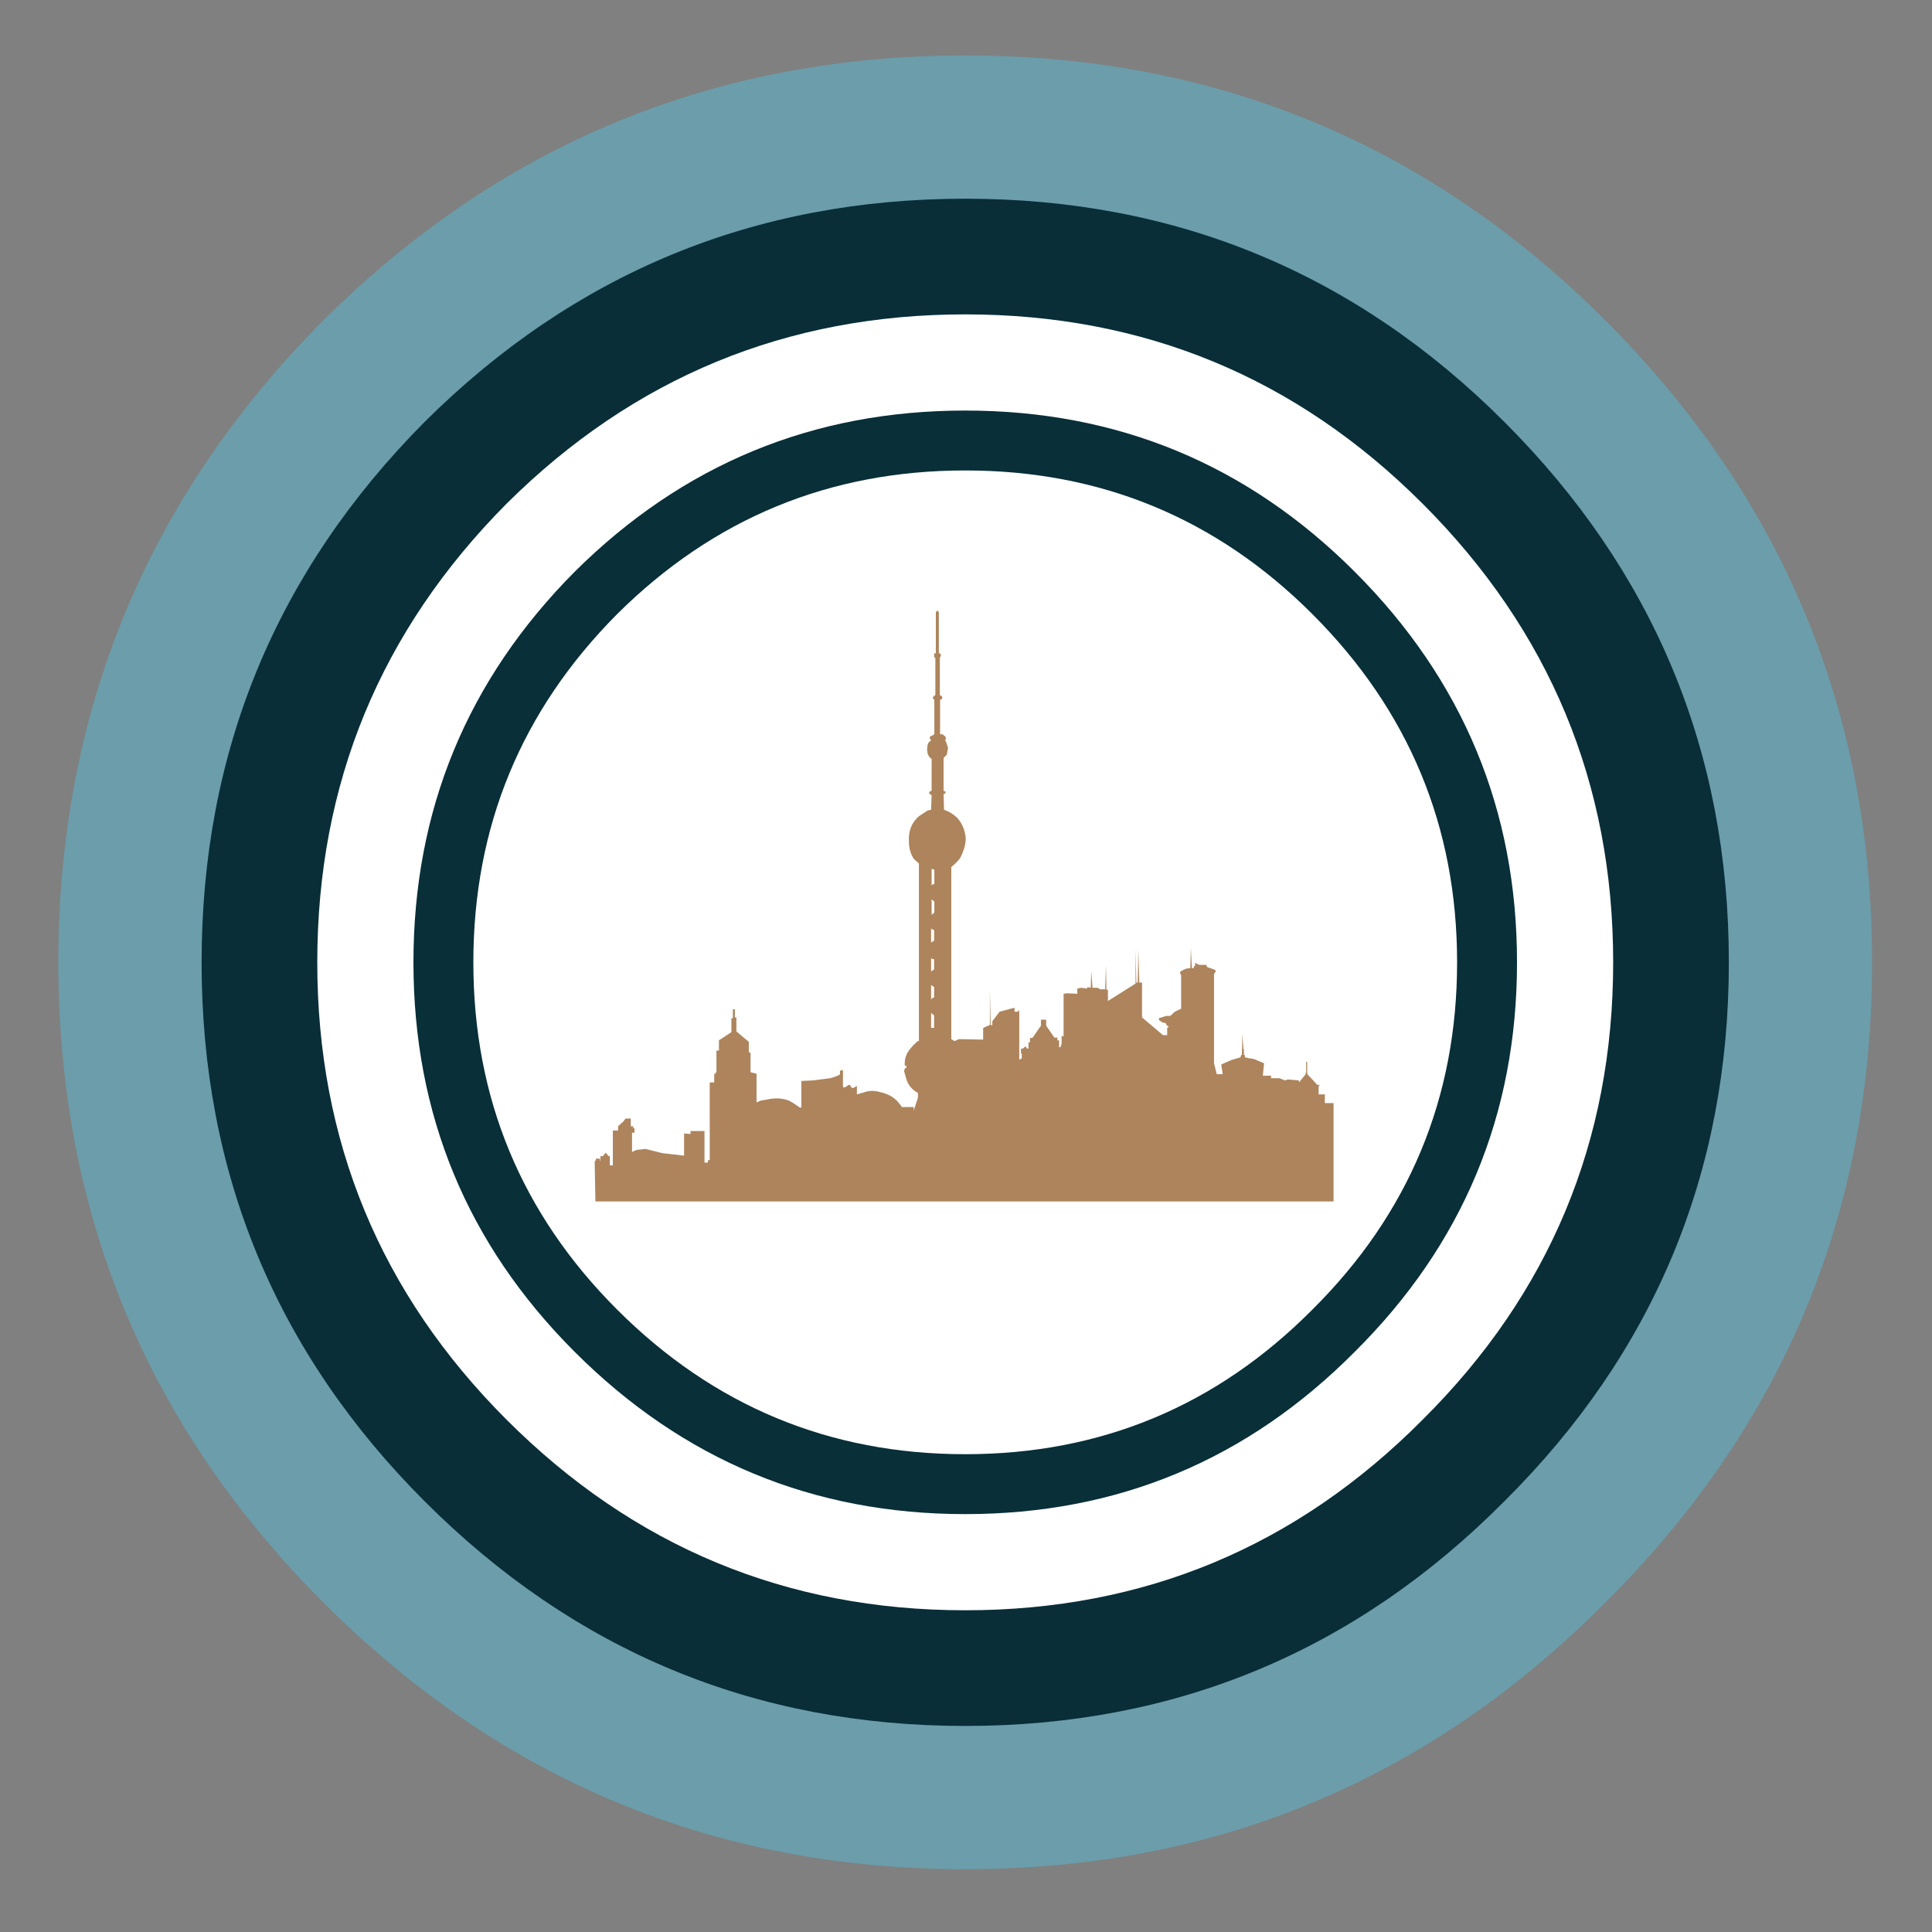
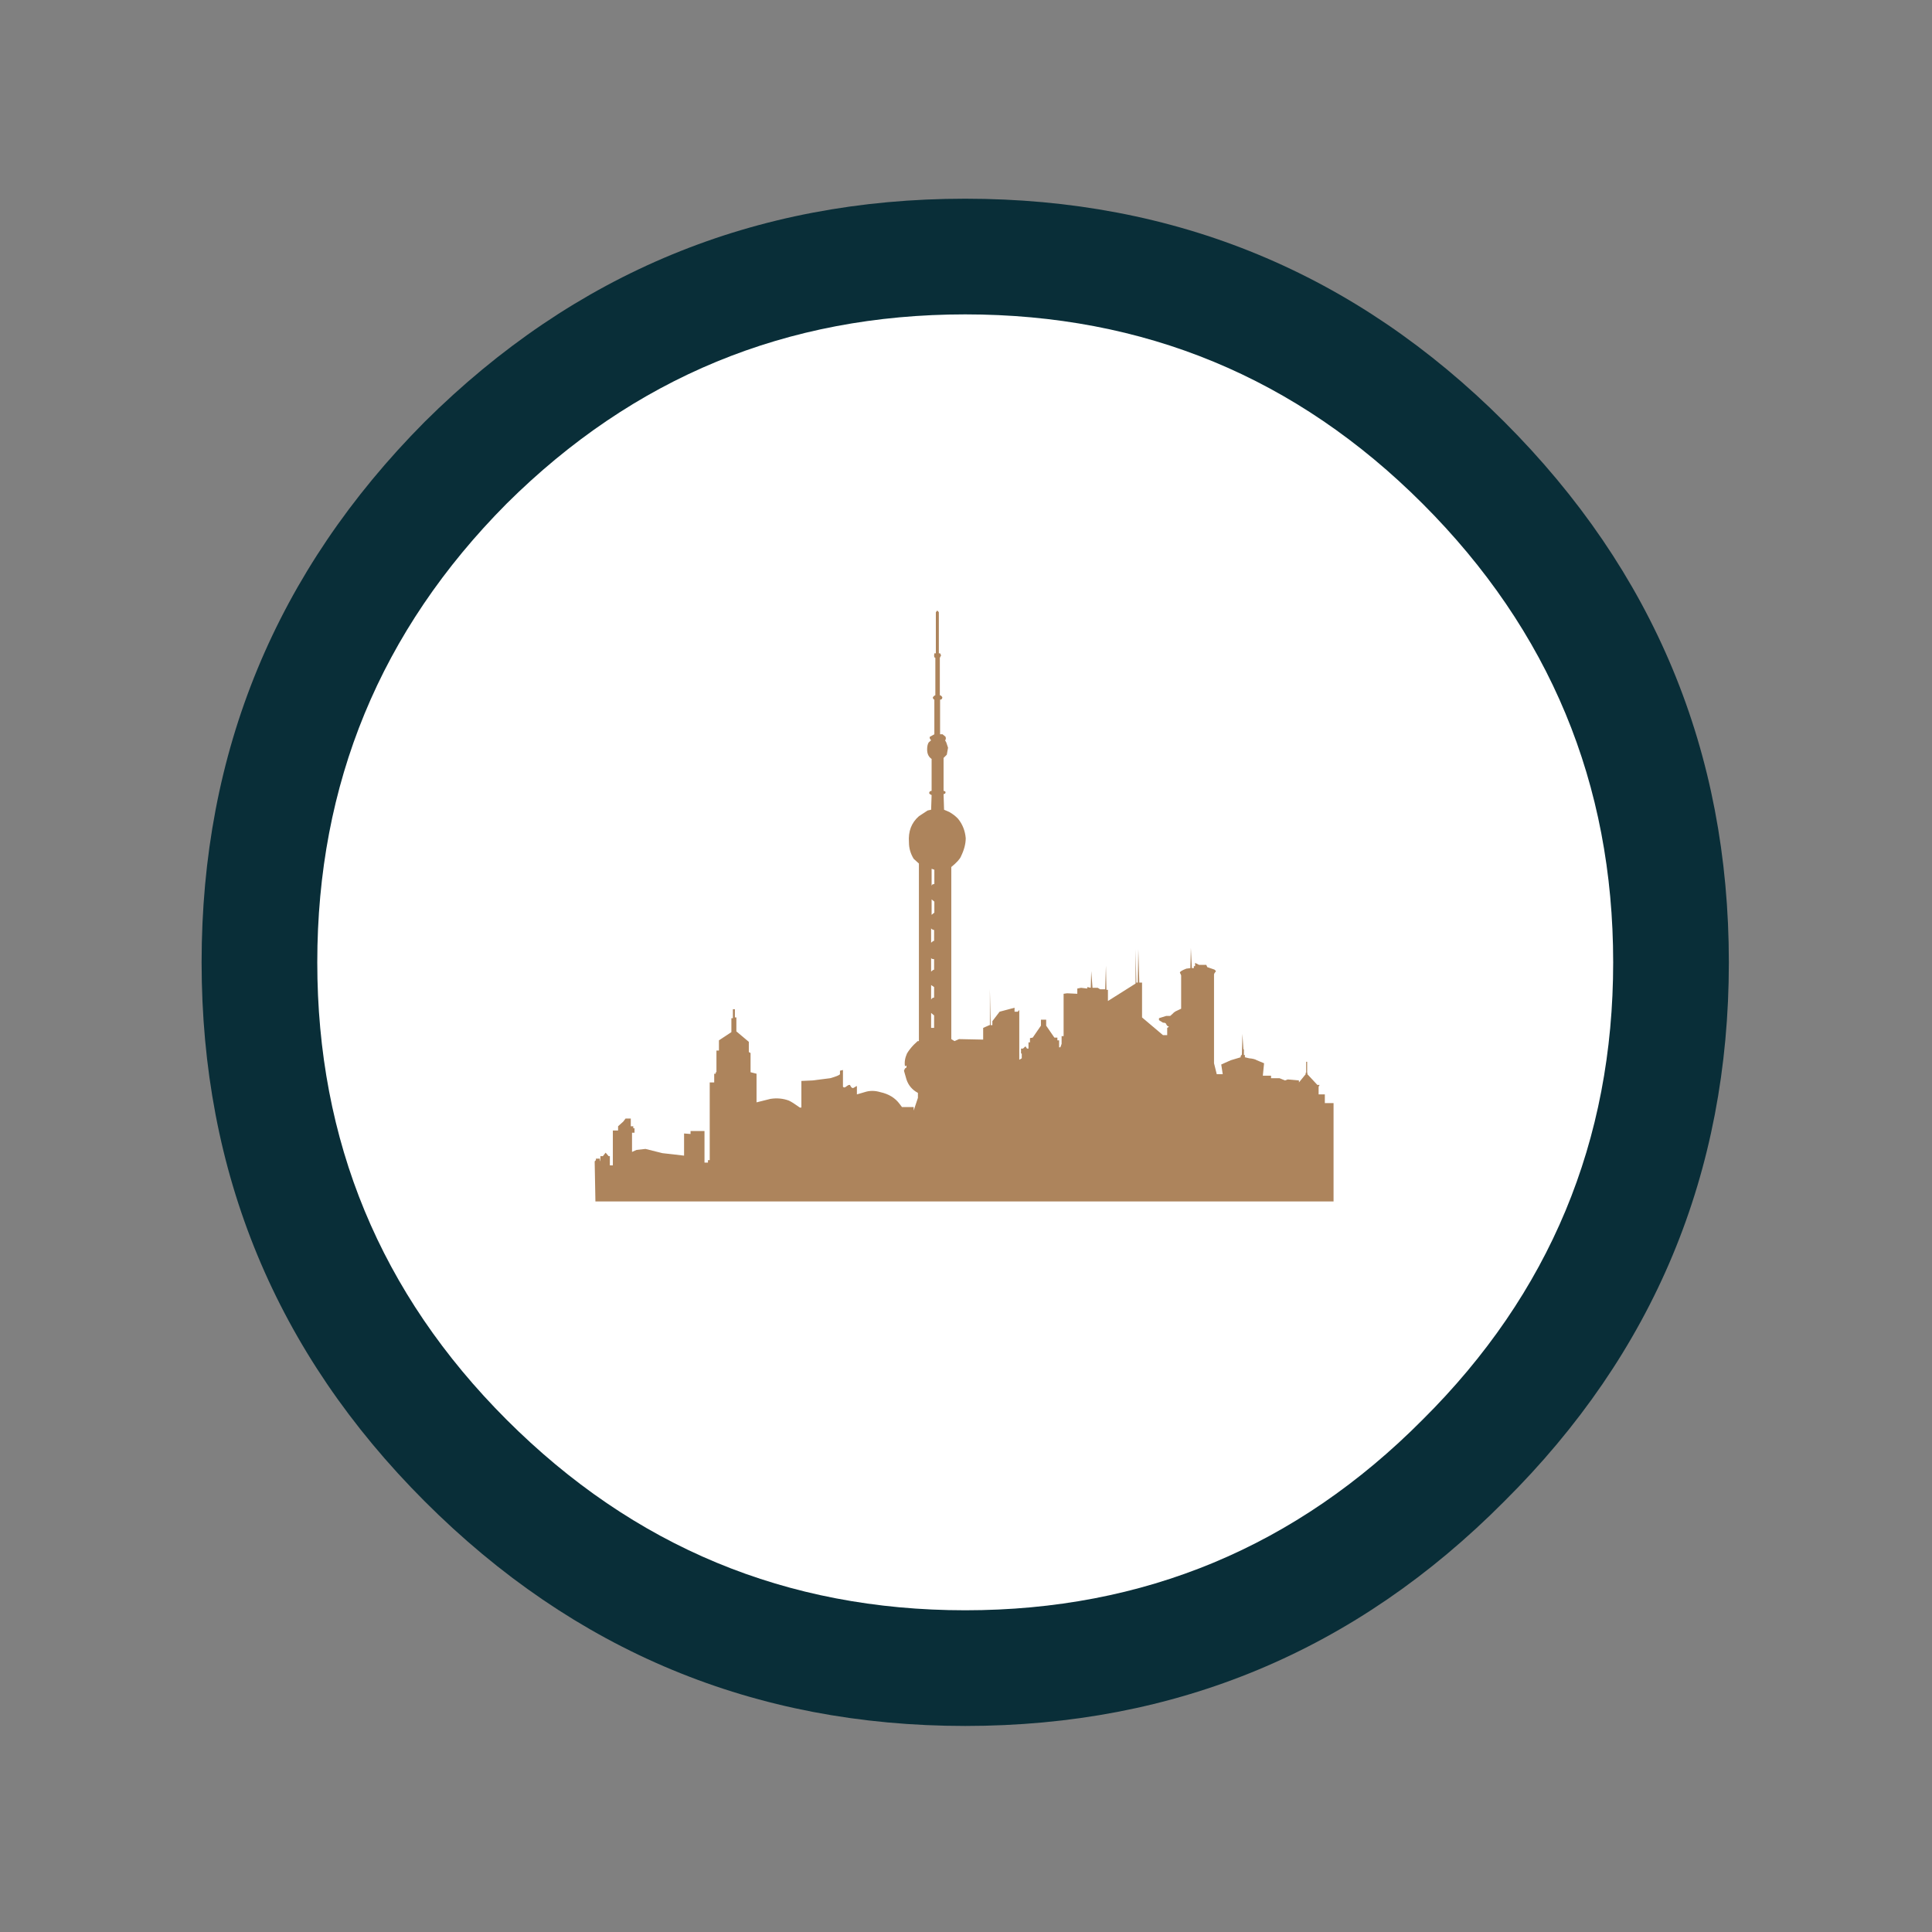
<svg xmlns="http://www.w3.org/2000/svg" version="1.1" id="Layer_1" width="500px" height="500px" xml:space="preserve">
  <rect width="100%" height="100%" fill="#808080" stroke="none" />
  <g id="PathID_553" transform="matrix(4.602, 0, 0, 4.602, 249.8, 249.05)" opacity="1">
-     <path style="fill:#6B9DAA;fill-opacity:1" d="M36 -36.1Q51 -21.1 51 0Q51 21.1 36 36Q21.1 51 0 51Q-21.1 51 -36.1 36Q-51 21.1 -51 0Q-51 -21.1 -36.1 -36.1Q-21.1 -51 0 -51Q21.1 -51 36 -36.1" />
-   </g>
+     </g>
  <g id="PathID_554" transform="matrix(4.602, 0, 0, 4.602, 249.8, 249.05)" opacity="1">
</g>
  <g id="PathID_555" transform="matrix(3.875, 0, 0, 3.875, 249.8, 249.05)" opacity="1">
    <path style="fill:#092E38;fill-opacity:1" d="M36 -36.1Q51 -21.1 51 0Q51 21.1 36 36Q21.1 51 0 51Q-21.1 51 -36.1 36Q-51 21.1 -51 0Q-51 -21.1 -36.1 -36.1Q-21.1 -51 0 -51Q21.1 -51 36 -36.1" />
  </g>
  <g id="PathID_556" transform="matrix(3.875, 0, 0, 3.875, 249.8, 249.05)" opacity="1">
</g>
  <g id="PathID_557" transform="matrix(3.288, 0, 0, 3.288, 249.8, 249.05)" opacity="1">
    <path style="fill:#FFFFFF;fill-opacity:1" d="M36 -36.1Q51 -21.1 51 0Q51 21.1 36 36Q21.1 51 0 51Q-21.1 51 -36.1 36Q-51 21.1 -51 0Q-51 -21.1 -36.1 -36.1Q-21.1 -51 0 -51Q21.1 -51 36 -36.1" />
  </g>
  <g id="PathID_558" transform="matrix(3.288, 0, 0, 3.288, 249.8, 249.05)" opacity="1">
</g>
  <g id="PathID_559" transform="matrix(2.8, 0, 0, 2.8, 249.8, 249.05)" opacity="1">
-     <path style="fill:#092F38;fill-opacity:1" d="M36 -36.1Q51 -21.1 51 0Q51 21.1 36 36Q21.1 51 0 51Q-21.1 51 -36.1 36Q-51 21.1 -51 0Q-51 -21.1 -36.1 -36.1Q-21.1 -51 0 -51Q21.1 -51 36 -36.1" />
-   </g>
+     </g>
  <g id="PathID_560" transform="matrix(2.8, 0, 0, 2.8, 249.8, 249.05)" opacity="1">
</g>
  <g id="PathID_561" transform="matrix(2.496, 0, 0, 2.496, 249.8, 249.05)" opacity="1">
    <path style="fill:#FFFFFF;fill-opacity:1" d="M36 -36.1Q51 -21.1 51 0Q51 21.1 36 36Q21.1 51 0 51Q-21.1 51 -36.1 36Q-51 21.1 -51 0Q-51 -21.1 -36.1 -36.1Q-21.1 -51 0 -51Q21.1 -51 36 -36.1" />
  </g>
  <g id="PathID_562" transform="matrix(2.496, 0, 0, 2.496, 249.8, 249.05)" opacity="1">
</g>
  <g id="PathID_563" transform="matrix(1.289, 0, 0, 1.289, 153.9, 158)" opacity="1">
-     <path style="fill:#AD845C;fill-opacity:1" d="M117.5 72.7Q117.5 72.4 118.8 71.9L119.6 71.8L119.7 67.75L119.9 71.8L120.3 71.8L120.3 71.4L120.55 71.4L120.55 70.75L121.35 71.15L122.8 71.15L123 71.6L124.45 72.1L124.75 72.4L124.45 72.8L124.35 73.05L124.35 90.9L124.9 93.1L126.1 93.1L125.8 91.15L127.7 90.3L129.7 89.7L129.7 89.45L129.95 89.15L130.05 85L130.25 88.1L130.35 88.1L130.35 89.25L130.55 89.25L130.55 89.7L131.4 89.9Q132.5 90 132.95 90.3L134.4 90.9L134.15 93.4L135.8 93.4L135.8 93.9L137.5 93.9L138.6 94.35L139.15 94.15L141.4 94.35L141.4 94.75L142.75 93.1L142.75 92.8L142.85 92.8L142.85 90.6L143.05 90.6L143.05 92.8L143.1 92.8L143.1 93.1L145.1 95.25L145.55 95.25L145.35 95.6L145.35 97.15L146.6 97.15L146.6 98.9L148.35 98.9L148.35 118.65L0.15 118.65L0 110.6L0.25 110.35L0.25 110.05L1.05 110.05L1.05 110.35L1.15 110.6L1.15 109.55L1.65 109.55L2.2 108.85L2.8 109.55L3.05 109.55L3.05 111.4L3.65 111.4L3.65 104.4L4.7 104.4L4.7 103.55L5.75 102.6L6.2 102L7.25 102L7.25 103.55L7.75 103.55L7.75 103.95L8 103.95L8 104.85L7.5 104.85L7.5 108.7L8.4 108.3L10.2 108.1L13.6 108.95L15.85 109.2L17.95 109.45L17.95 105L19.25 105.1L19.25 104.5L22.05 104.5L22.05 110.85L22.75 110.85L22.75 110.35L23.1 110.35L23.1 94.75L24 94.75L24 93L24.3 93L24.3 92.7L24.45 92.7L24.45 88.35L24.95 88.35L24.95 86.3L27.45 84.65L27.45 81.85L27.75 81.85L27.75 80.05L28.15 80.05L28.15 81.7L28.45 81.7L28.45 84.5L30.95 86.6L30.95 88.65L31.3 88.85L31.3 92.7L32.5 93L32.5 98.75L33.35 98.4L35.3 98.05Q37.25 97.75 39 98.4Q39.75 98.75 41.2 99.8L41.5 99.8L41.5 94.45L43.75 94.35L47.3 93.9Q49.05 93.4 49.25 93.1L49.25 92.4L49.85 92.25L49.85 95.6Q50.1 95.95 50.6 95.5Q50.9 95.25 51.15 95.25L51.25 95.25Q51.65 96.1 52.05 95.8L52.55 95.5L52.65 95.5L52.65 97.15L54.2 96.7Q55.7 96.2 57.35 96.7Q59.9 97.25 61.25 99.1L61.7 99.7L64.05 99.7L64.05 100.4L64.9 97.85L64.9 96.85Q63.2 95.95 62.6 94.15L62.1 92.4L62.3 91.95L62.6 91.75L62.6 91.35L62.3 91.5Q62.1 90.3 62.7 88.95Q63.2 88.1 64.05 87.2L64.85 86.45L65.1 86.45L65.1 50.8L64.05 49.85Q63.1 48.3 63.1 46.55Q62.85 43.25 65.1 41.3L66.85 40.15L67.55 40L67.65 37.05Q67.15 36.85 67.15 36.6L67.3 36.3L67.65 36.2L67.65 29.8Q66.75 29.2 66.75 27.9Q66.75 27 67.05 26.5L67.55 26.05Q67.15 25.65 67.3 25.35L68.2 24.85L68.2 17.9Q67.9 17.8 67.9 17.4L68.2 17.1L68.4 17L68.4 9.5Q68.15 9.5 68.15 9L68.2 8.6L68.5 8.6L68.5 0.35L68.7 0.1L68.8 0L69.1 0.35L69.1 8.6L69.35 8.6L69.55 9L69.3 9.5L69.3 17L69.55 17.1L69.8 17.4Q69.8 17.9 69.35 17.9L69.35 24.85L69.85 24.85L70.45 25.35Q70.6 25.9 70.35 26.05L70.6 26.5L70.95 27.55L70.7 28.95L70.05 29.6L70.05 36.2L70.35 36.3L70.45 36.45Q70.45 36.85 70.05 36.85L70.15 40L71.2 40.45Q72.25 41.05 72.95 41.8Q74.3 43.45 74.5 45.7Q74.5 47.4 73.55 49.35Q73.25 50.15 71.6 51.5L71.6 86.05L72.25 86.45L73.15 86.05L78 86.15L78 83.8L79.25 83.25L79.35 83.25L79.35 76.05L79.5 83.25L79.85 83.25L79.85 82.45L81.3 80.55L84.3 79.75L84.3 80.55L84.95 80.55L85.25 80.2L85.25 90.2L85.75 89.9L85.75 88.95L85.6 88.95L85.6 87.95L86 87.95L86.5 87.5L86.8 87.95L87.1 87.95L87.1 86.7L87.4 86.7L87.4 85.85L87.95 85.75L89.6 83.35L89.6 82.15L90.65 82.15L90.65 83.35L92.3 85.75L92.9 85.75L92.9 86.3L93.25 86.3L93.25 87.7L93.5 87.7L93.75 87L93.75 85.45L94.15 85.45L94.15 76.95L94.85 76.85L96.9 76.95L96.9 75.9L97.65 75.75L98.9 75.9L98.9 75.6L99.6 75.75L99.7 72.4L99.95 75.75L101 75.75L101.5 76.05L102.5 76.05L102.65 71.3L102.75 76.15L103.05 76.15L103.05 78.4L108.6 74.9L108.6 68L108.75 74.7L109.05 74.7L109.15 68L109.35 74.7L109.9 74.7L109.9 81.7L114.1 85.25L114.95 85.25L114.95 83.8L115.25 83.6L115.25 83.5Q114.95 83.5 114.75 83.05Q114.7 82.75 114.1 82.75L113.3 82.25L113.3 81.85L114.75 81.4L115.55 81.4L116 81Q116.4 80.55 116.9 80.35L117.75 79.95L117.75 73.25L117.5 72.7M67.65 51.85L67.65 55.25L67.8 55L68.2 54.9L68.2 52.05L67.65 51.85M68.2 60.65L68.2 58.45L67.65 58L67.65 61.1L68.2 60.65M68.15 64.15Q67.65 64.05 67.55 63.8L67.55 66.7L67.9 66.4L68.15 66.3L68.15 64.15M68.15 70Q67.55 70 67.55 69.7L67.55 72.5L67.9 72.2L68.15 72.1L68.15 70M67.8 77.8L68.15 77.7L68.15 75.6L67.55 75.2L67.55 78.1L67.8 77.8M68.15 83.8L68.15 81.3L67.55 80.8L67.55 83.8L68.15 83.8" />
+     <path style="fill:#AD845C;fill-opacity:1" d="M117.5 72.7Q117.5 72.4 118.8 71.9L119.6 71.8L119.7 67.75L119.9 71.8L120.3 71.8L120.3 71.4L120.55 71.4L120.55 70.75L121.35 71.15L122.8 71.15L123 71.6L124.45 72.1L124.75 72.4L124.45 72.8L124.35 73.05L124.35 90.9L124.9 93.1L126.1 93.1L125.8 91.15L127.7 90.3L129.7 89.7L129.7 89.45L129.95 89.15L130.05 85L130.25 88.1L130.35 88.1L130.35 89.25L130.55 89.25L130.55 89.7L131.4 89.9Q132.5 90 132.95 90.3L134.4 90.9L134.15 93.4L135.8 93.4L135.8 93.9L137.5 93.9L138.6 94.35L139.15 94.15L141.4 94.35L141.4 94.75L142.75 93.1L142.75 92.8L142.85 92.8L142.85 90.6L143.05 90.6L143.05 92.8L143.1 92.8L143.1 93.1L145.1 95.25L145.55 95.25L145.35 95.6L145.35 97.15L146.6 97.15L146.6 98.9L148.35 98.9L148.35 118.65L0.15 118.65L0 110.6L0.25 110.35L0.25 110.05L1.05 110.05L1.05 110.35L1.15 110.6L1.15 109.55L1.65 109.55L2.2 108.85L2.8 109.55L3.05 109.55L3.05 111.4L3.65 111.4L3.65 104.4L4.7 104.4L4.7 103.55L5.75 102.6L6.2 102L7.25 102L7.25 103.55L7.75 103.55L7.75 103.95L8 103.95L8 104.85L7.5 104.85L7.5 108.7L8.4 108.3L10.2 108.1L13.6 108.95L15.85 109.2L17.95 109.45L17.95 105L19.25 105.1L19.25 104.5L22.05 104.5L22.05 110.85L22.75 110.85L22.75 110.35L23.1 110.35L23.1 94.75L24 94.75L24 93L24.3 93L24.3 92.7L24.45 92.7L24.45 88.35L24.95 88.35L24.95 86.3L27.45 84.65L27.45 81.85L27.75 81.85L27.75 80.05L28.15 80.05L28.15 81.7L28.45 81.7L28.45 84.5L30.95 86.6L30.95 88.65L31.3 88.85L31.3 92.7L32.5 93L32.5 98.75L35.3 98.05Q37.25 97.75 39 98.4Q39.75 98.75 41.2 99.8L41.5 99.8L41.5 94.45L43.75 94.35L47.3 93.9Q49.05 93.4 49.25 93.1L49.25 92.4L49.85 92.25L49.85 95.6Q50.1 95.95 50.6 95.5Q50.9 95.25 51.15 95.25L51.25 95.25Q51.65 96.1 52.05 95.8L52.55 95.5L52.65 95.5L52.65 97.15L54.2 96.7Q55.7 96.2 57.35 96.7Q59.9 97.25 61.25 99.1L61.7 99.7L64.05 99.7L64.05 100.4L64.9 97.85L64.9 96.85Q63.2 95.95 62.6 94.15L62.1 92.4L62.3 91.95L62.6 91.75L62.6 91.35L62.3 91.5Q62.1 90.3 62.7 88.95Q63.2 88.1 64.05 87.2L64.85 86.45L65.1 86.45L65.1 50.8L64.05 49.85Q63.1 48.3 63.1 46.55Q62.85 43.25 65.1 41.3L66.85 40.15L67.55 40L67.65 37.05Q67.15 36.85 67.15 36.6L67.3 36.3L67.65 36.2L67.65 29.8Q66.75 29.2 66.75 27.9Q66.75 27 67.05 26.5L67.55 26.05Q67.15 25.65 67.3 25.35L68.2 24.85L68.2 17.9Q67.9 17.8 67.9 17.4L68.2 17.1L68.4 17L68.4 9.5Q68.15 9.5 68.15 9L68.2 8.6L68.5 8.6L68.5 0.35L68.7 0.1L68.8 0L69.1 0.35L69.1 8.6L69.35 8.6L69.55 9L69.3 9.5L69.3 17L69.55 17.1L69.8 17.4Q69.8 17.9 69.35 17.9L69.35 24.85L69.85 24.85L70.45 25.35Q70.6 25.9 70.35 26.05L70.6 26.5L70.95 27.55L70.7 28.95L70.05 29.6L70.05 36.2L70.35 36.3L70.45 36.45Q70.45 36.85 70.05 36.85L70.15 40L71.2 40.45Q72.25 41.05 72.95 41.8Q74.3 43.45 74.5 45.7Q74.5 47.4 73.55 49.35Q73.25 50.15 71.6 51.5L71.6 86.05L72.25 86.45L73.15 86.05L78 86.15L78 83.8L79.25 83.25L79.35 83.25L79.35 76.05L79.5 83.25L79.85 83.25L79.85 82.45L81.3 80.55L84.3 79.75L84.3 80.55L84.95 80.55L85.25 80.2L85.25 90.2L85.75 89.9L85.75 88.95L85.6 88.95L85.6 87.95L86 87.95L86.5 87.5L86.8 87.95L87.1 87.95L87.1 86.7L87.4 86.7L87.4 85.85L87.95 85.75L89.6 83.35L89.6 82.15L90.65 82.15L90.65 83.35L92.3 85.75L92.9 85.75L92.9 86.3L93.25 86.3L93.25 87.7L93.5 87.7L93.75 87L93.75 85.45L94.15 85.45L94.15 76.95L94.85 76.85L96.9 76.95L96.9 75.9L97.65 75.75L98.9 75.9L98.9 75.6L99.6 75.75L99.7 72.4L99.95 75.75L101 75.75L101.5 76.05L102.5 76.05L102.65 71.3L102.75 76.15L103.05 76.15L103.05 78.4L108.6 74.9L108.6 68L108.75 74.7L109.05 74.7L109.15 68L109.35 74.7L109.9 74.7L109.9 81.7L114.1 85.25L114.95 85.25L114.95 83.8L115.25 83.6L115.25 83.5Q114.95 83.5 114.75 83.05Q114.7 82.75 114.1 82.75L113.3 82.25L113.3 81.85L114.75 81.4L115.55 81.4L116 81Q116.4 80.55 116.9 80.35L117.75 79.95L117.75 73.25L117.5 72.7M67.65 51.85L67.65 55.25L67.8 55L68.2 54.9L68.2 52.05L67.65 51.85M68.2 60.65L68.2 58.45L67.65 58L67.65 61.1L68.2 60.65M68.15 64.15Q67.65 64.05 67.55 63.8L67.55 66.7L67.9 66.4L68.15 66.3L68.15 64.15M68.15 70Q67.55 70 67.55 69.7L67.55 72.5L67.9 72.2L68.15 72.1L68.15 70M67.8 77.8L68.15 77.7L68.15 75.6L67.55 75.2L67.55 78.1L67.8 77.8M68.15 83.8L68.15 81.3L67.55 80.8L67.55 83.8L68.15 83.8" />
  </g>
  <g id="PathID_564" transform="matrix(1.289, 0, 0, 1.289, 153.9, 158)" opacity="1">
</g>
</svg>